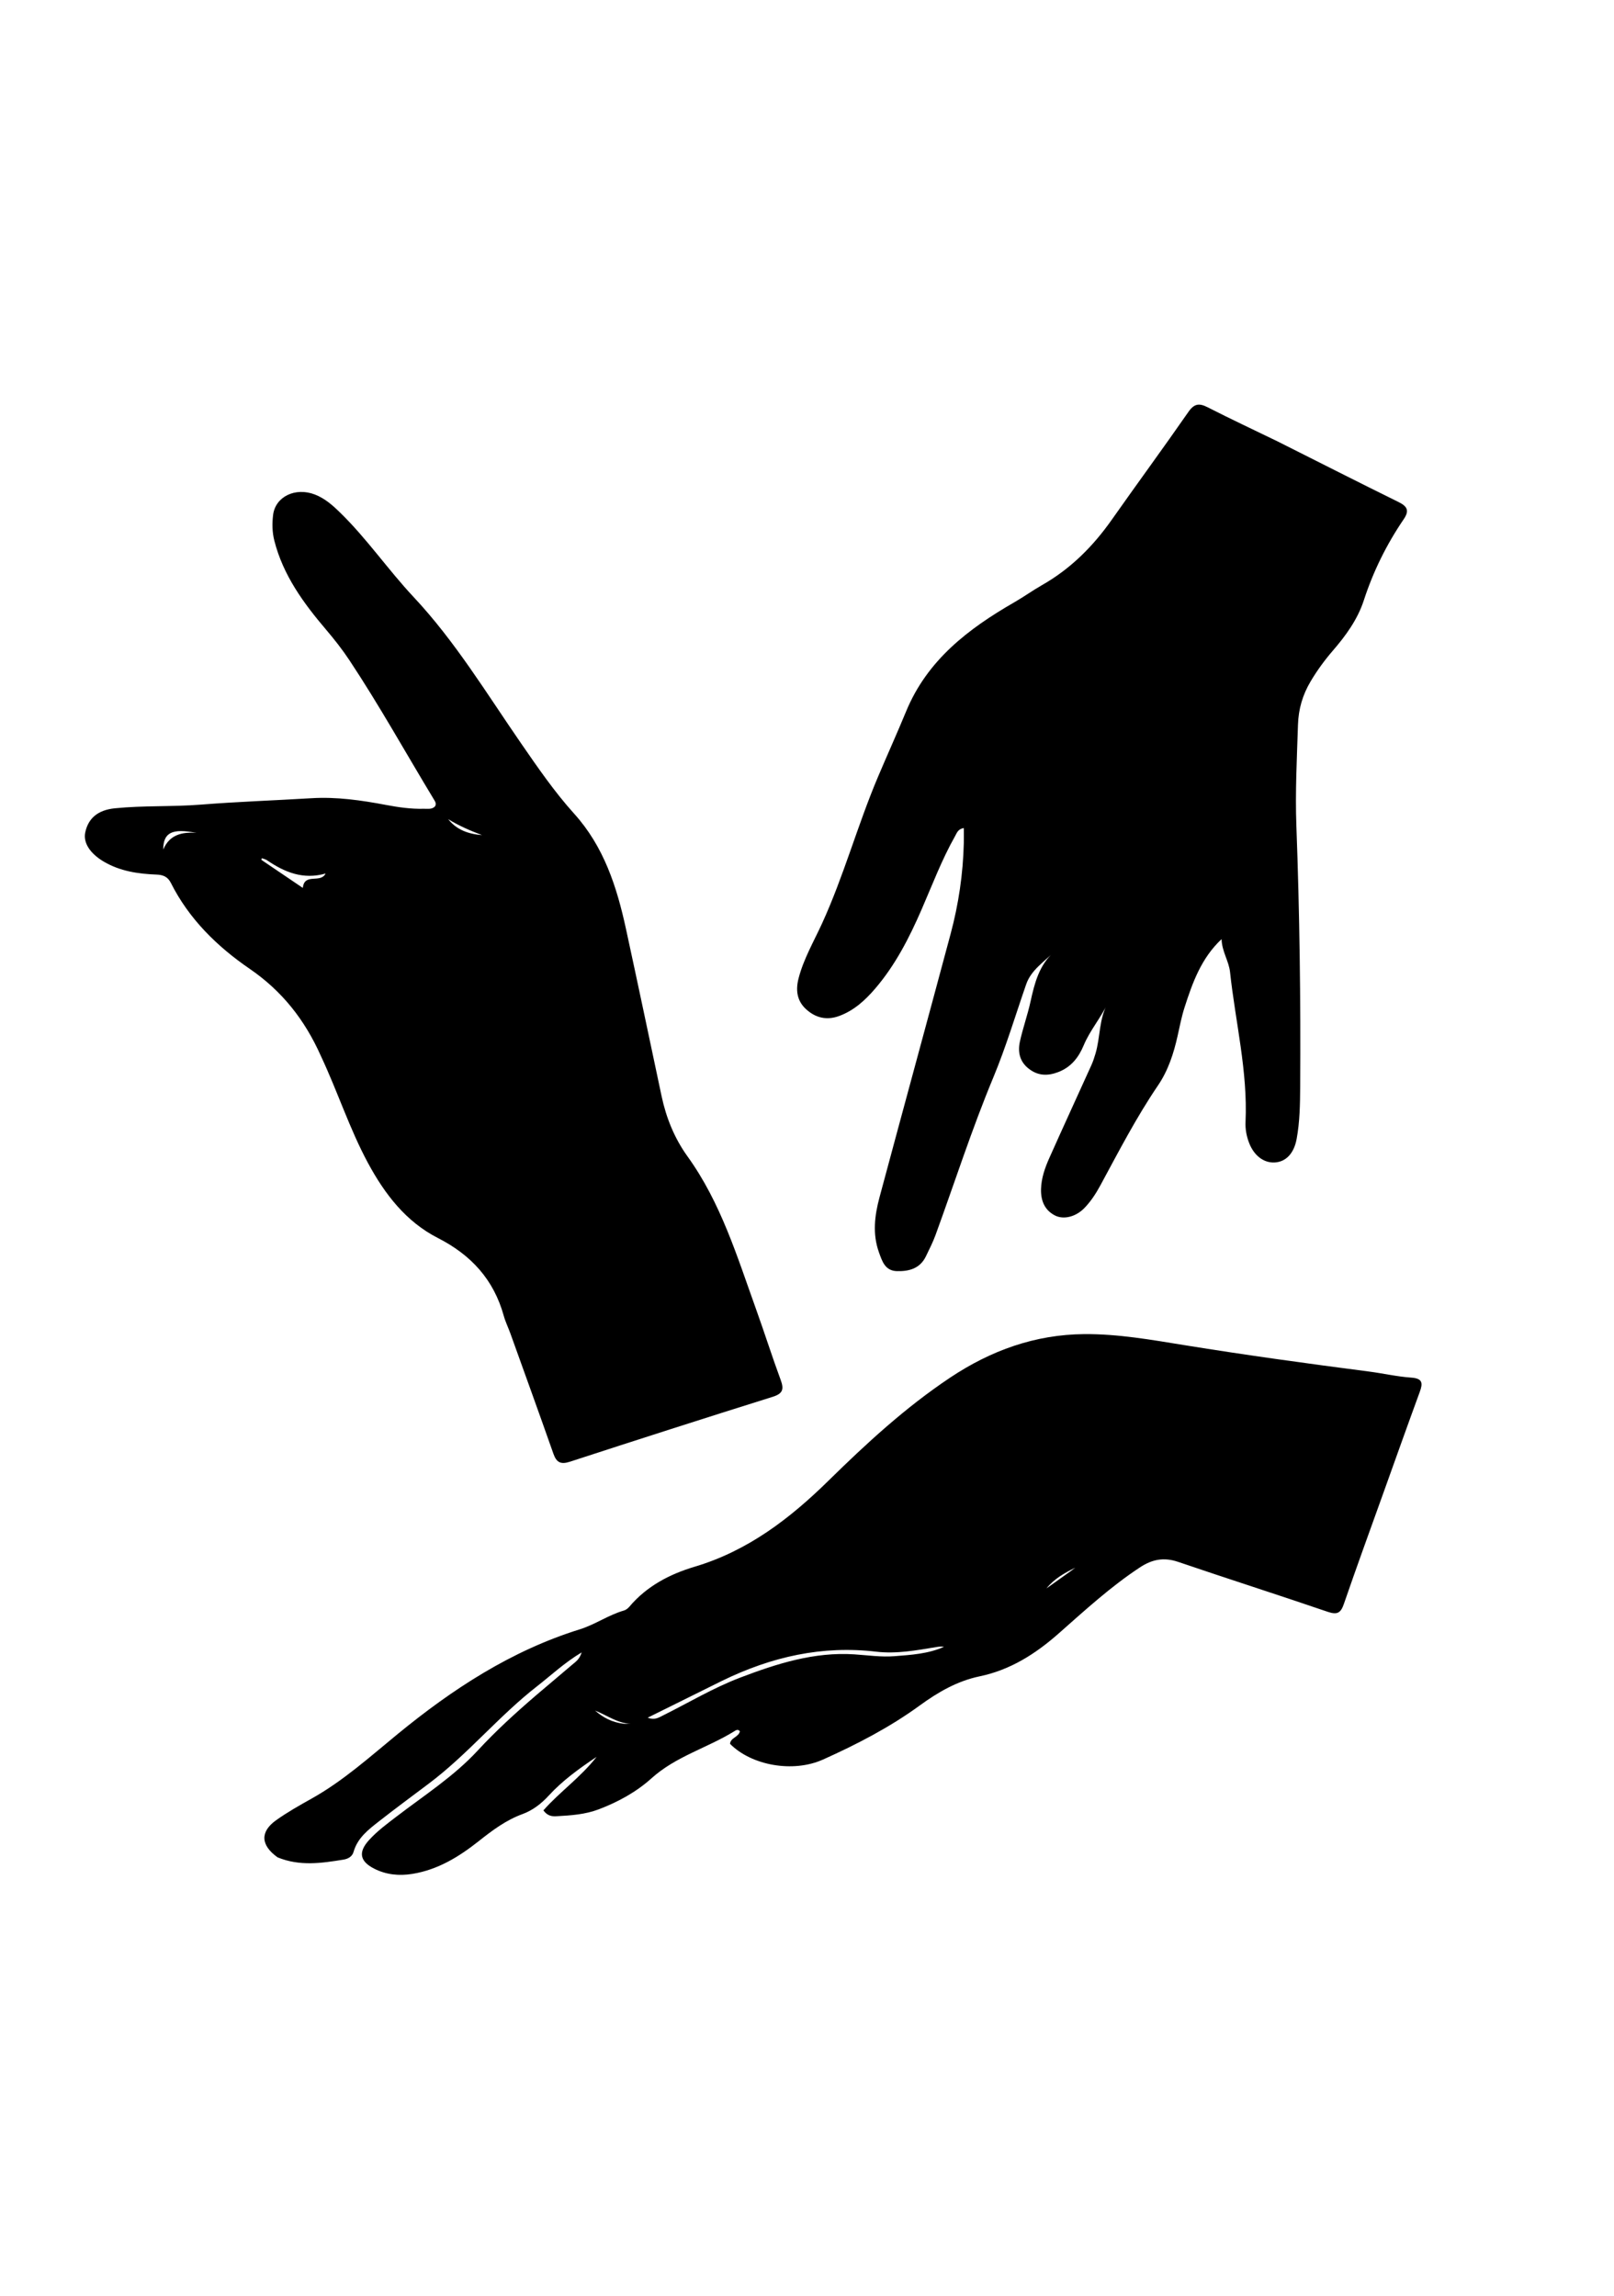
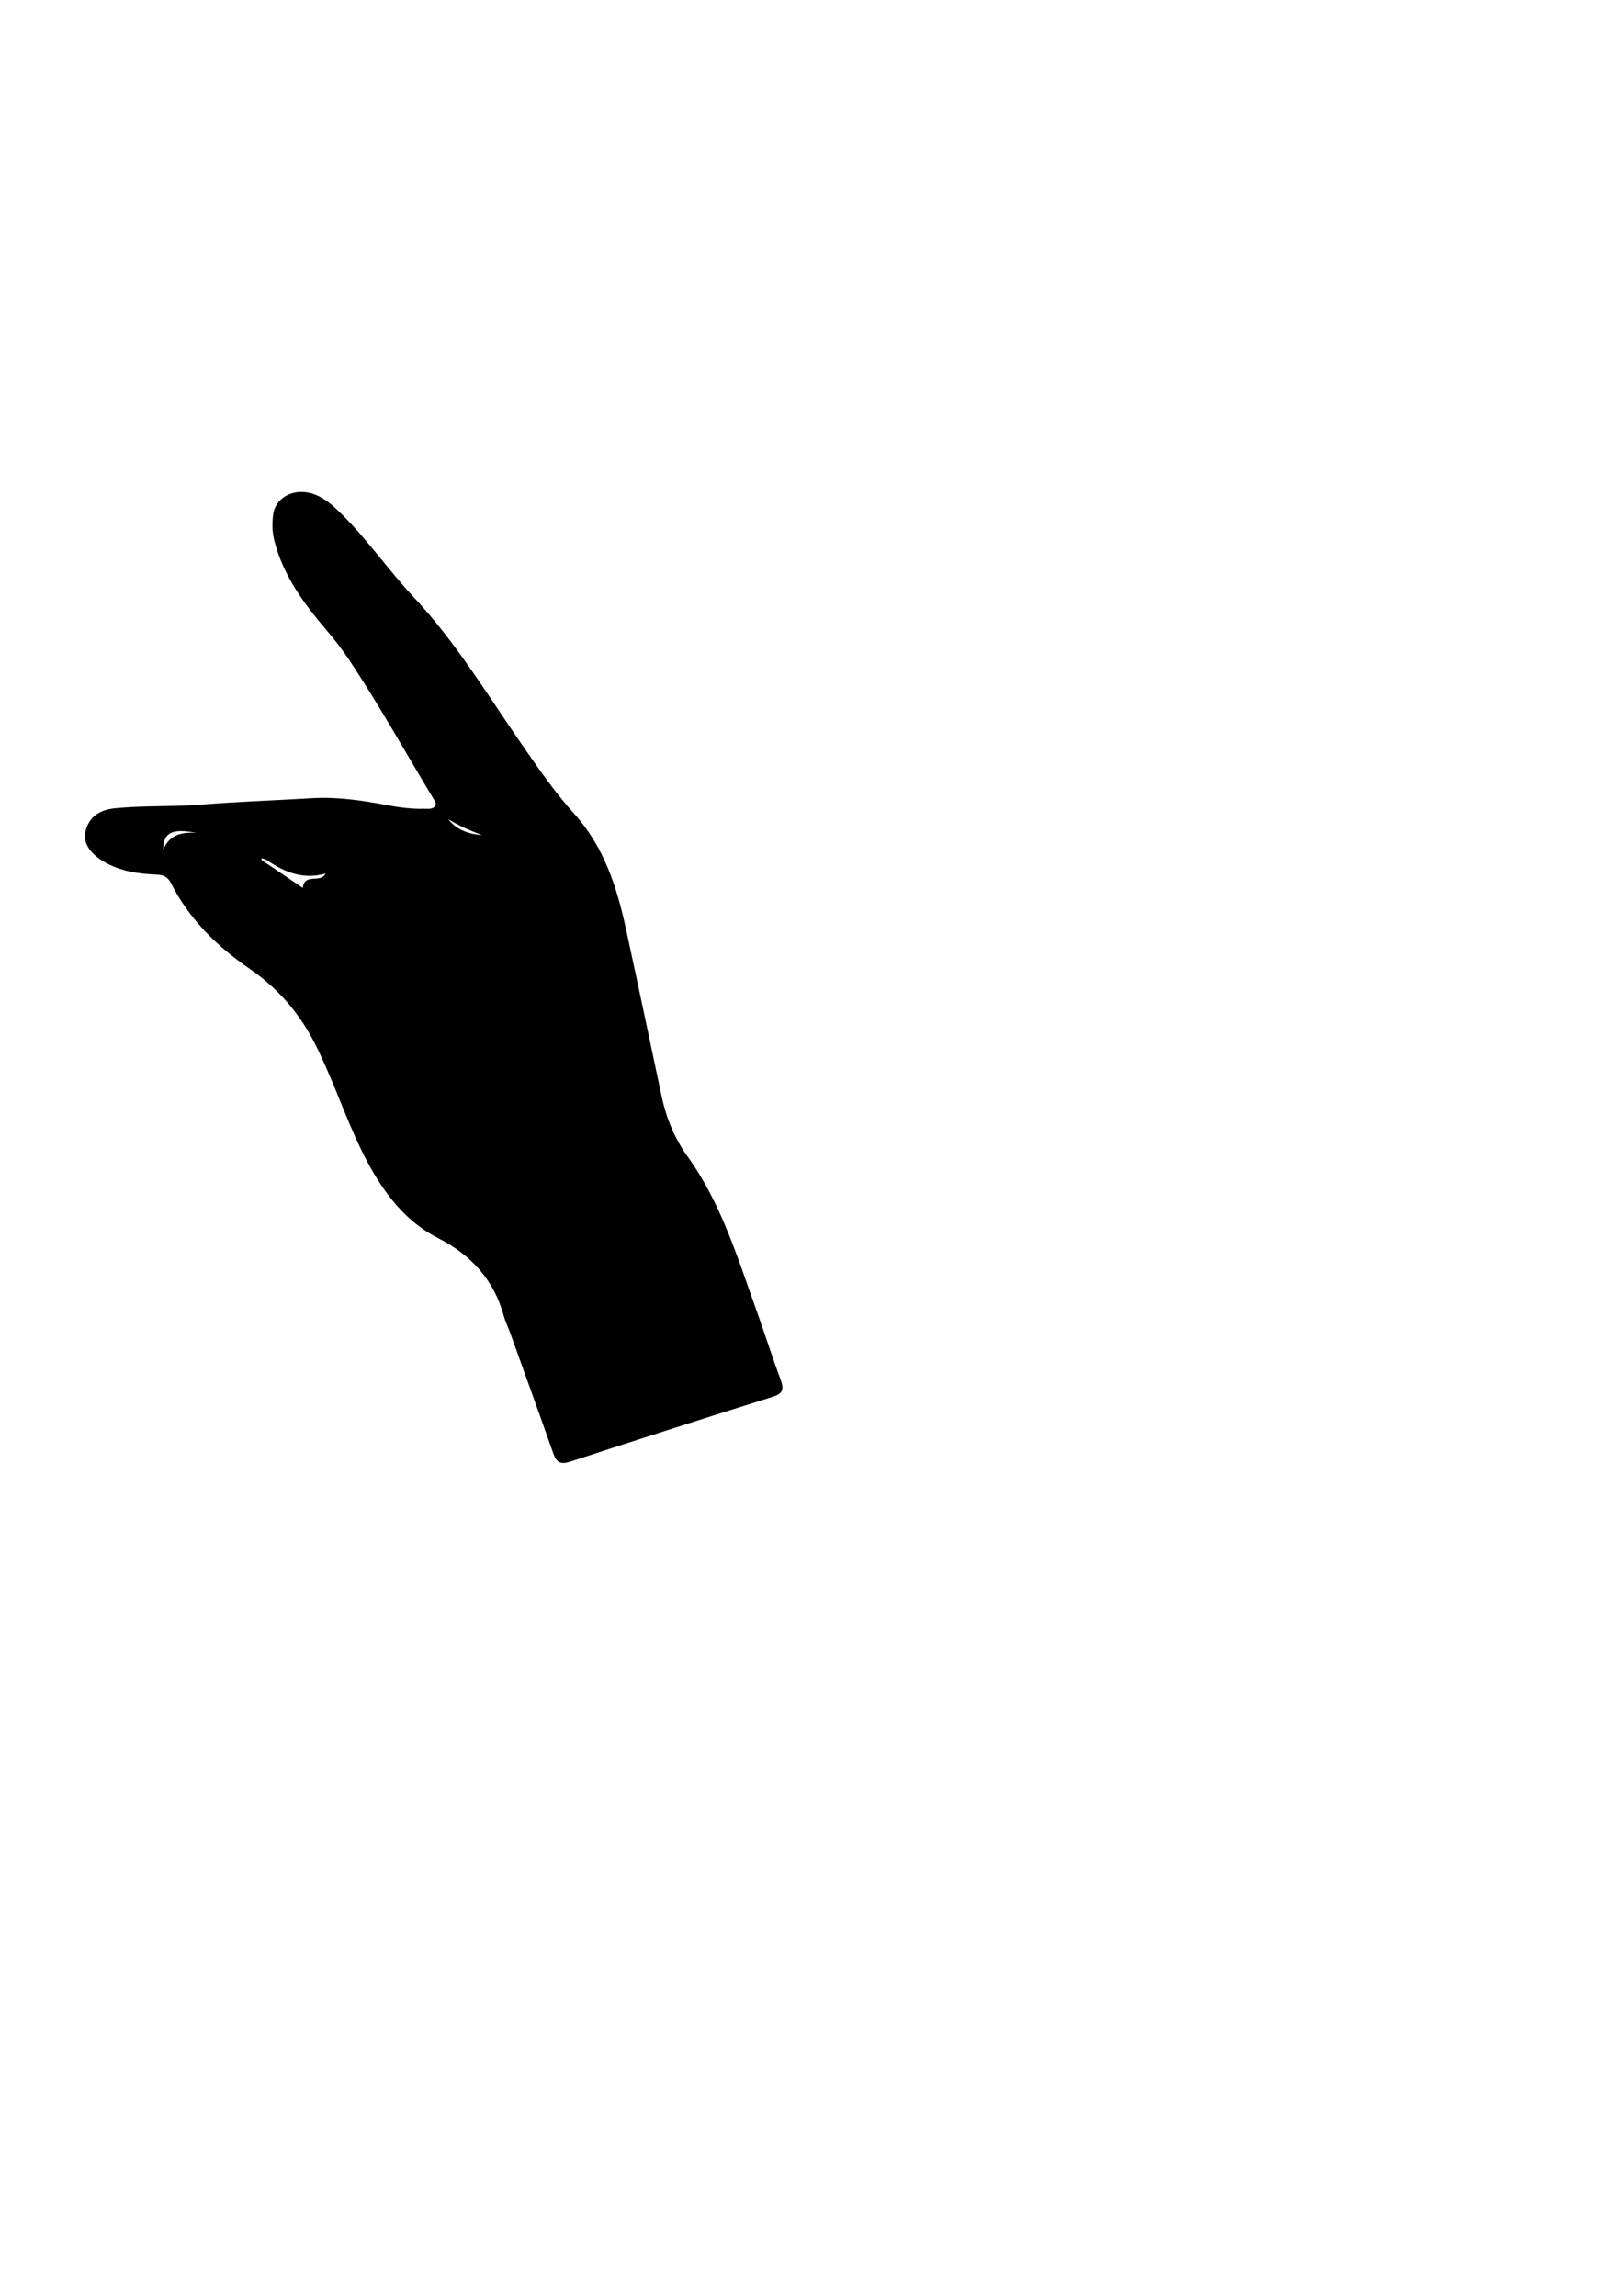
<svg xmlns="http://www.w3.org/2000/svg" data-bbox="37.846 180.487 596.287 655.791" viewBox="0 0 720 1024" data-type="shape">
  <g>
-     <path d="M570.023 196.94c18.194 9.143 36.017 18.194 53.944 27.036 3.897 1.923 4.786 3.854 2.23 7.613-7.624 11.206-13.587 23.225-17.795 36.171-2.761 8.496-7.98 15.702-13.793 22.429-3.714 4.297-7.042 8.862-9.947 13.745-3.556 5.978-5.417 12.29-5.64 19.379-.474 14.987-1.27 29.983-.715 44.962 1.436 38.787 1.957 77.583 1.7 116.39-.052 7.801-.154 15.664-1.582 23.38-1.2 6.483-4.804 10.165-9.717 10.469-4.91.303-9.301-3.027-11.495-8.743-1.148-2.989-1.73-6.087-1.584-9.292 1.033-22.638-4.52-44.595-6.91-66.878-.53-4.94-3.651-9.215-3.774-14.707-9.055 8.466-12.97 19.41-16.53 30.493-1.319 4.105-2.137 8.376-3.076 12.596-1.748 7.858-4.197 15.463-8.754 22.166-9.67 14.223-17.53 29.474-25.7 44.554-1.986 3.665-4.257 7.183-7.183 10.184-3.776 3.872-9.264 5.3-13.2 3.218-4.621-2.444-6.231-6.706-6.102-11.71.128-4.922 1.754-9.51 3.717-13.915 6.169-13.838 12.52-27.595 18.76-41.402.745-1.652 1.308-3.398 1.825-5.139 2.197-7.399 1.498-15.499 5.481-22.555-3.075 6.65-7.95 12.163-10.752 18.885-2.245 5.382-5.606 9.738-11.372 11.936-4.75 1.81-9.038 1.697-13.157-1.52-4.084-3.191-4.94-7.508-3.924-12.122 1.321-6.001 3.423-11.831 4.739-17.833 1.8-8.215 3.823-16.218 10.486-22.18-4.5 4.609-10.2 8.06-12.445 14.534-4.802 13.84-8.993 27.937-14.614 41.438-9.613 23.084-17.239 46.858-25.79 70.308-1.194 3.273-2.791 6.407-4.31 9.552-2.63 5.448-7.501 6.759-12.953 6.607-5.298-.148-6.588-4.461-7.996-8.377-2.945-8.186-1.932-16.438.247-24.55 10.529-39.194 21.23-78.34 31.732-117.541 3.54-13.21 5.534-26.694 5.872-40.393.053-2.138.007-4.28.007-6.755-2.603.338-3.123 2.206-3.946 3.664-5.91 10.472-10.131 21.715-14.917 32.702-5.47 12.56-11.664 24.705-20.66 35.204-4.496 5.248-9.498 9.83-16.124 12.254-5.561 2.036-10.555.818-14.8-3.111-4.112-3.806-4.596-8.636-3.238-13.818 2.258-8.619 6.748-16.287 10.416-24.298 9.723-21.234 15.836-43.839 24.921-65.31 4.153-9.814 8.553-19.525 12.619-29.374 9.449-22.889 27.782-36.866 48.349-48.69 4.184-2.406 8.118-5.25 12.312-7.638 12.709-7.234 22.714-17.257 31.078-29.147 11.309-16.077 22.95-31.92 34.165-48.06 2.585-3.72 4.78-4.028 8.576-2.092 10.235 5.221 20.645 10.1 31.32 15.281" />
    <path d="M143.07 470.851c-7.167-16.034-17.27-28.831-31.733-38.742-14.47-9.915-27.042-22.21-35.109-38.282-1.394-2.778-3.47-3.604-6.417-3.72-8.205-.323-16.248-1.495-23.508-5.777-6.173-3.64-9.253-8.45-8.28-13.02 1.347-6.331 5.635-10.002 13.193-10.769 12.762-1.295 25.61-.624 38.408-1.643 16.422-1.307 32.903-1.864 49.351-2.856 11.24-.678 22.233.926 33.22 2.999 5.55 1.046 11.164 1.863 16.849 1.71 1.774-.048 3.714.395 5.064-1.123.608-1.177.055-2.043-.462-2.897-12.589-20.779-24.371-42.046-37.818-62.307-3.14-4.731-6.623-9.163-10.3-13.487-10.092-11.862-19.224-24.309-23.15-39.79-.963-3.797-1.007-7.64-.554-11.417.986-8.222 9.931-12.505 18.622-9.16 4.468 1.72 7.928 4.801 11.289 8.078 11.963 11.663 21.4 25.516 32.797 37.677 18.556 19.802 32.544 42.984 47.87 65.174 7.48 10.829 14.93 21.704 23.766 31.491 13.23 14.655 19.006 32.608 23.069 51.315 5.396 24.849 10.616 49.736 15.892 74.611 2.067 9.745 5.789 18.877 11.574 26.904 14.87 20.631 22.112 44.611 30.552 68.077 3.773 10.492 7.134 21.134 10.995 31.593 1.531 4.149 1.047 6.114-3.568 7.56-30.176 9.452-60.288 19.115-90.353 28.917-4.129 1.346-6.054.447-7.455-3.537-6.296-17.9-12.756-35.743-19.174-53.6-.957-2.661-2.228-5.227-2.98-7.94-4.462-16.098-14.514-27.102-29.36-34.672-14.268-7.275-23.711-19.585-31.216-33.494-8.249-15.29-13.527-31.87-21.074-47.873m-25.716-86.808 17.737 12.008c.684-6.877 7.92-1.843 10.152-6.42-10.016 2.847-18.278-.567-26.072-5.885-.669-.456-1.515-.655-2.292-.935-.027-.01-.249.394-.292.622-.016.084.223.216.767.61M72.81 378.95c2.82-6.637 8.377-7.961 14.894-7.419-10.985-2.156-14.849-.194-14.894 7.42m142.22-6.452c-5.215-1.967-10.321-4.167-15.09-7.105 3.756 4.737 8.922 6.619 15.09 7.105" />
-     <path d="M123.813 828.464c-7.6-5.46-7.853-11.42-.6-16.584 5.005-3.561 10.403-6.602 15.775-9.607 14.071-7.87 25.98-18.607 38.333-28.738 24.525-20.115 50.714-37.247 81.332-46.776 6.83-2.126 12.802-6.412 19.736-8.407.9-.258 1.784-.986 2.406-1.723 7.718-9.145 18.015-14.495 29.046-17.78 23.797-7.087 42.551-21.5 59.864-38.508 16.886-16.589 34.286-32.592 54.075-45.803 18.187-12.142 37.976-19.293 59.928-19.456 15.02-.112 29.81 2.514 44.602 4.911 27.412 4.442 54.921 8.227 82.46 11.793 6.267.812 12.475 2.263 18.76 2.698 5.133.354 5.256 2.465 3.8 6.435-5.445 14.849-10.743 29.751-16.08 44.64-5.955 16.61-12.01 33.188-17.753 49.872-1.402 4.073-2.979 4.957-7.189 3.519-22.209-7.589-44.573-14.724-66.79-22.289-6.283-2.138-11.505-1.14-16.933 2.427-13.155 8.644-24.681 19.257-36.416 29.603-10.3 9.081-21.524 16.2-35.153 19.038-10.002 2.082-18.611 7.082-26.747 13.013-13.401 9.768-28.064 17.333-43.11 24.096-13.438 6.04-31.945 2.637-41.5-6.999.223-2.793 3.906-2.978 4.398-5.617-.914-1.154-1.962-.325-2.62.081-12.006 7.394-25.985 11.143-36.793 20.895-6.78 6.117-14.928 10.58-23.584 13.864-6.012 2.28-12.322 2.706-18.636 3.054-1.946.108-4.024.089-6.026-2.587 7.201-8.189 16.45-14.595 23.745-23.882-8.016 5.37-15.233 10.607-21.332 17.252-3.32 3.616-7.159 6.6-11.748 8.278-7.338 2.685-13.413 7.234-19.439 12.011-8.821 6.995-18.29 12.82-29.68 14.659-5.903.952-11.677.392-17.03-2.339-6.44-3.286-7.15-7.36-2.355-12.673 3.701-4.102 8.154-7.364 12.518-10.703 12.297-9.41 25.443-17.843 36.013-29.285 8.17-8.844 17.009-16.898 26.11-24.71 5.31-4.558 10.71-9.007 16.017-13.566 1.478-1.27 3.269-2.329 4.255-5.52-7.717 4.63-13.56 10.172-19.868 15.083-17.122 13.33-30.913 30.358-48.281 43.41-7.457 5.605-14.968 11.143-22.31 16.894-4.704 3.684-9.515 7.357-11.29 13.58-.598 2.099-2.417 3.127-4.524 3.47-9.73 1.58-19.464 3.041-29.386-1.024m198.32-78.744-33.199 16.45c3.039 1.199 4.828.007 6.793-.973 11.459-5.711 22.486-12.334 34.487-16.903 16.378-6.236 33.028-11.54 50.882-10.374 5.97.39 11.933 1.291 17.906.824 7.497-.586 15.068-1.043 22.102-4.17-1.185-.225-2.307-.086-3.422.098-8.863 1.463-17.782 3.124-26.76 2.068-24.061-2.828-46.58 2.159-68.789 12.98m-43.656 19.18h4.26c-6.558.343-11.627-3.691-17.284-5.902 3.568 3.085 7.508 5.309 13.024 5.902m199.262-68.18 1.935-1.45c-4.8 2.356-9.416 4.961-12.84 9.234 3.469-2.472 6.937-4.945 10.905-7.784" />
  </g>
</svg>